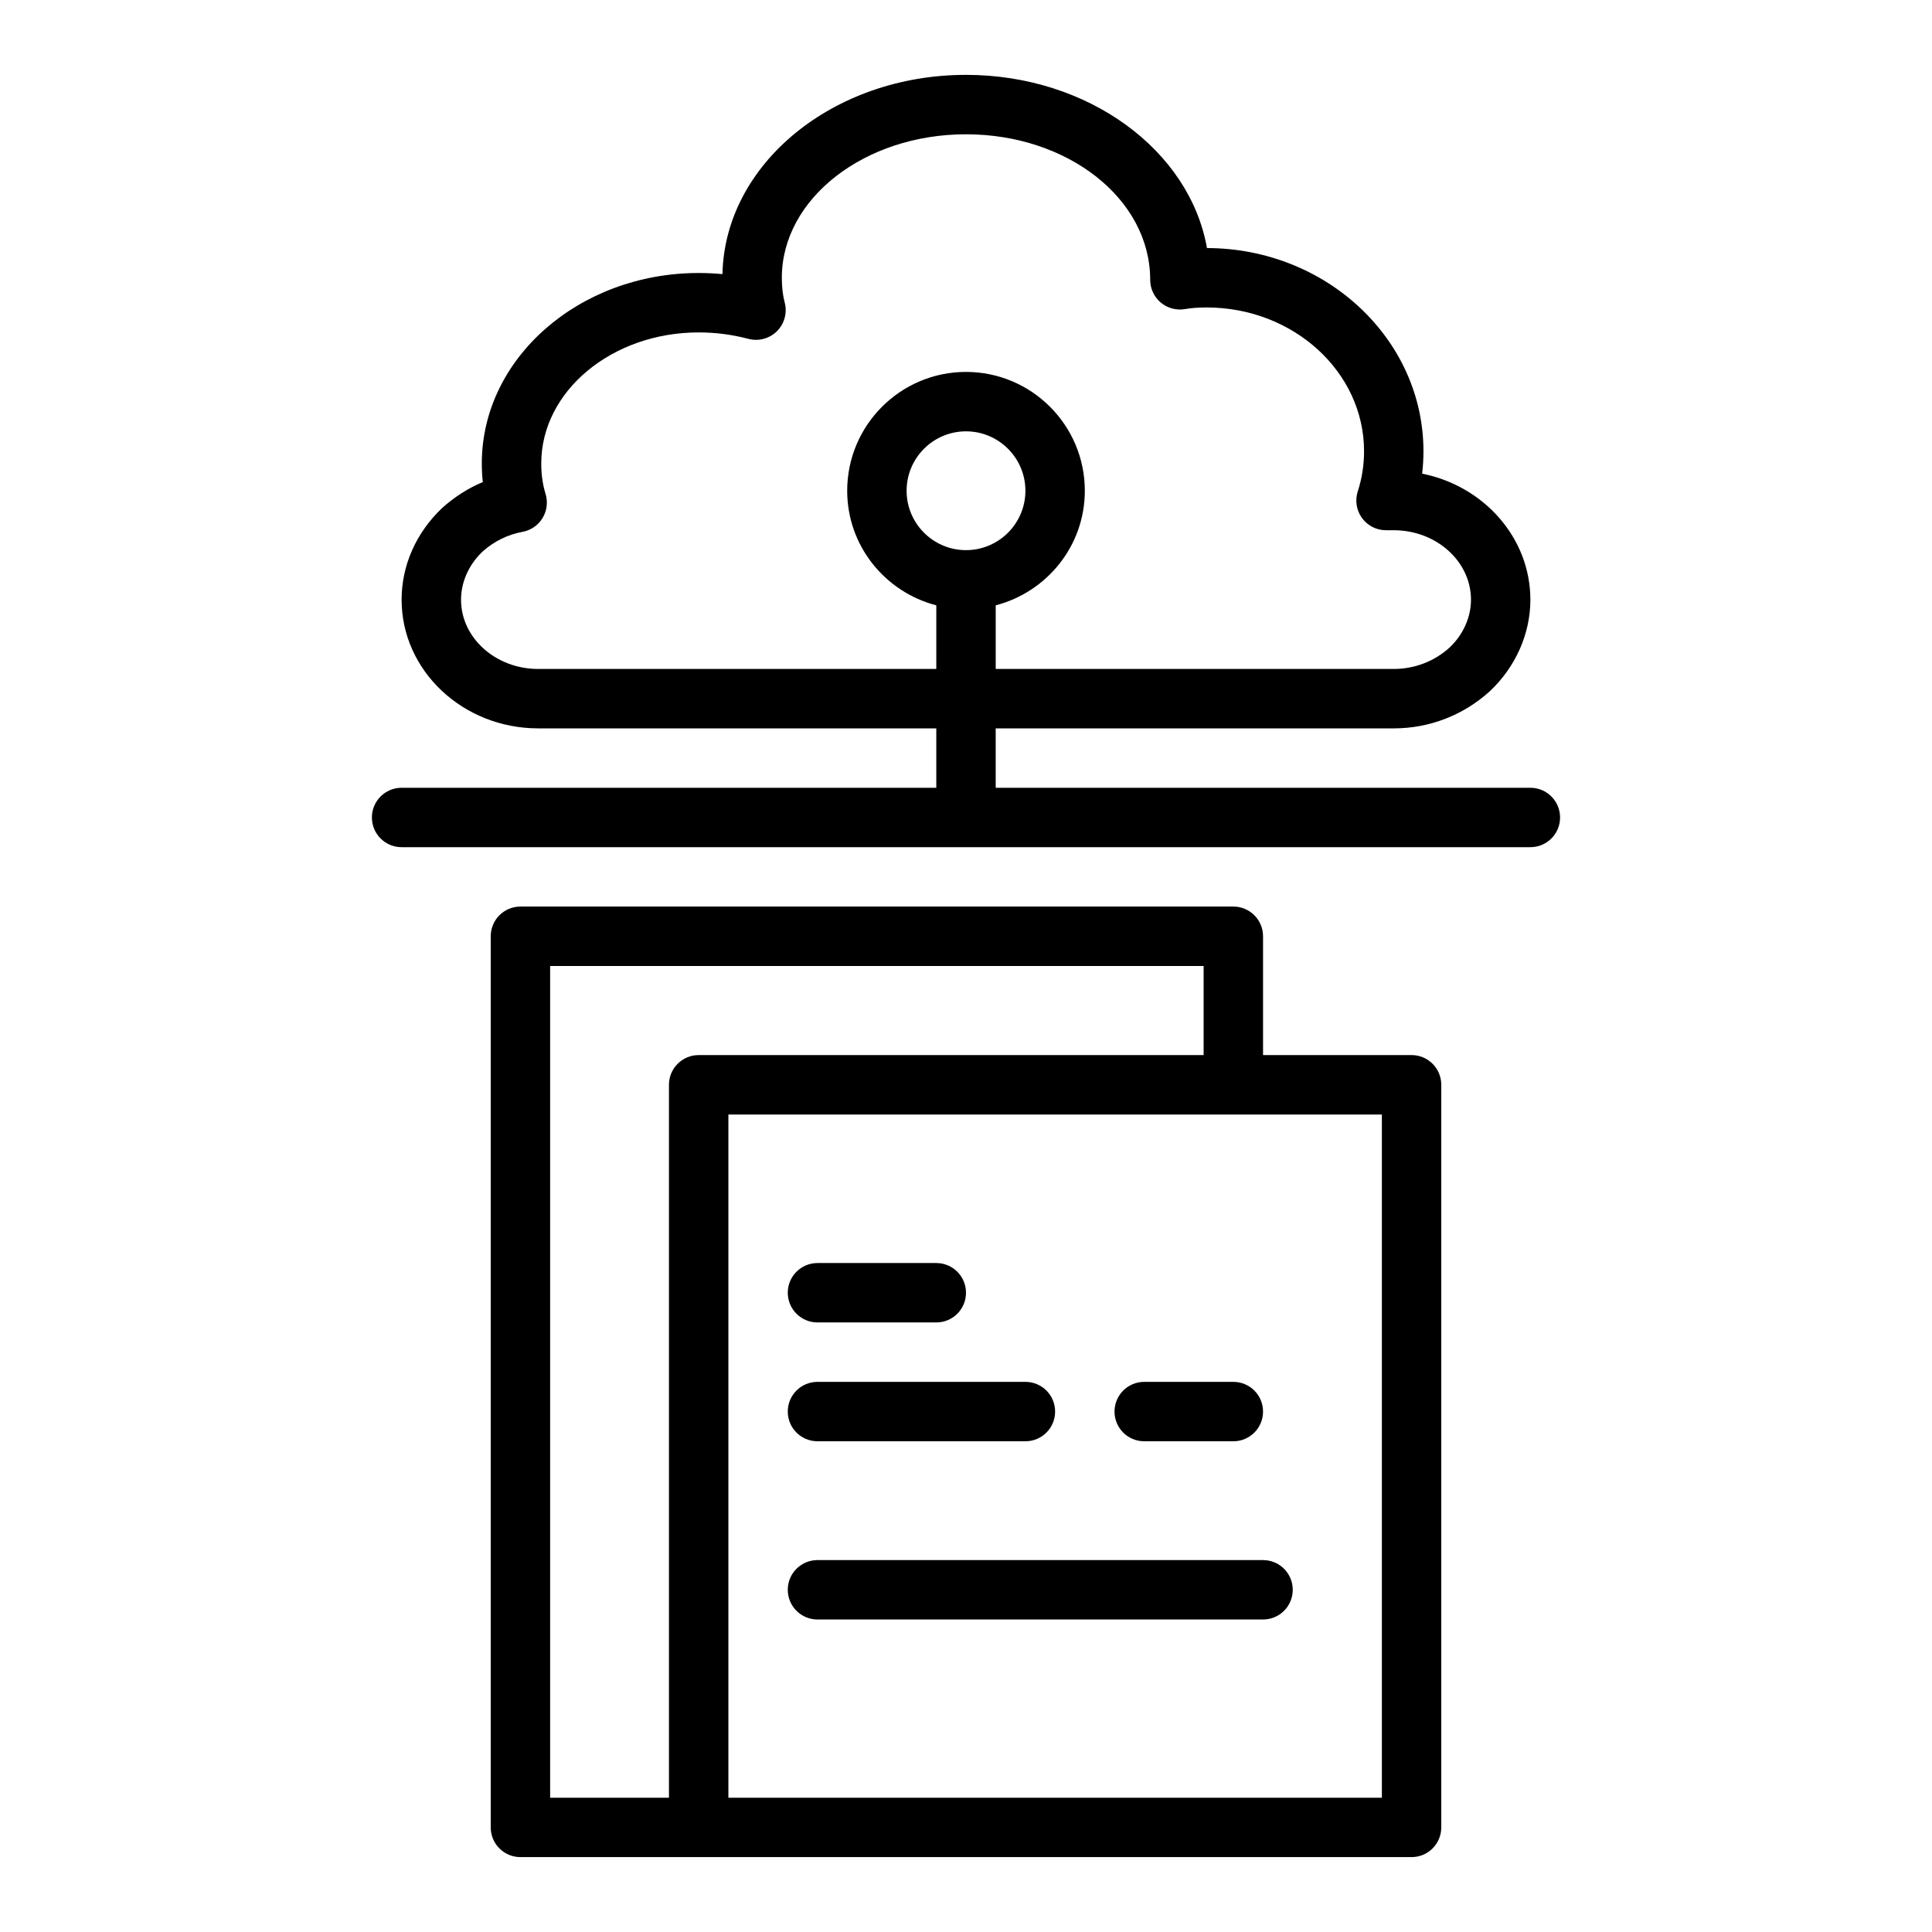
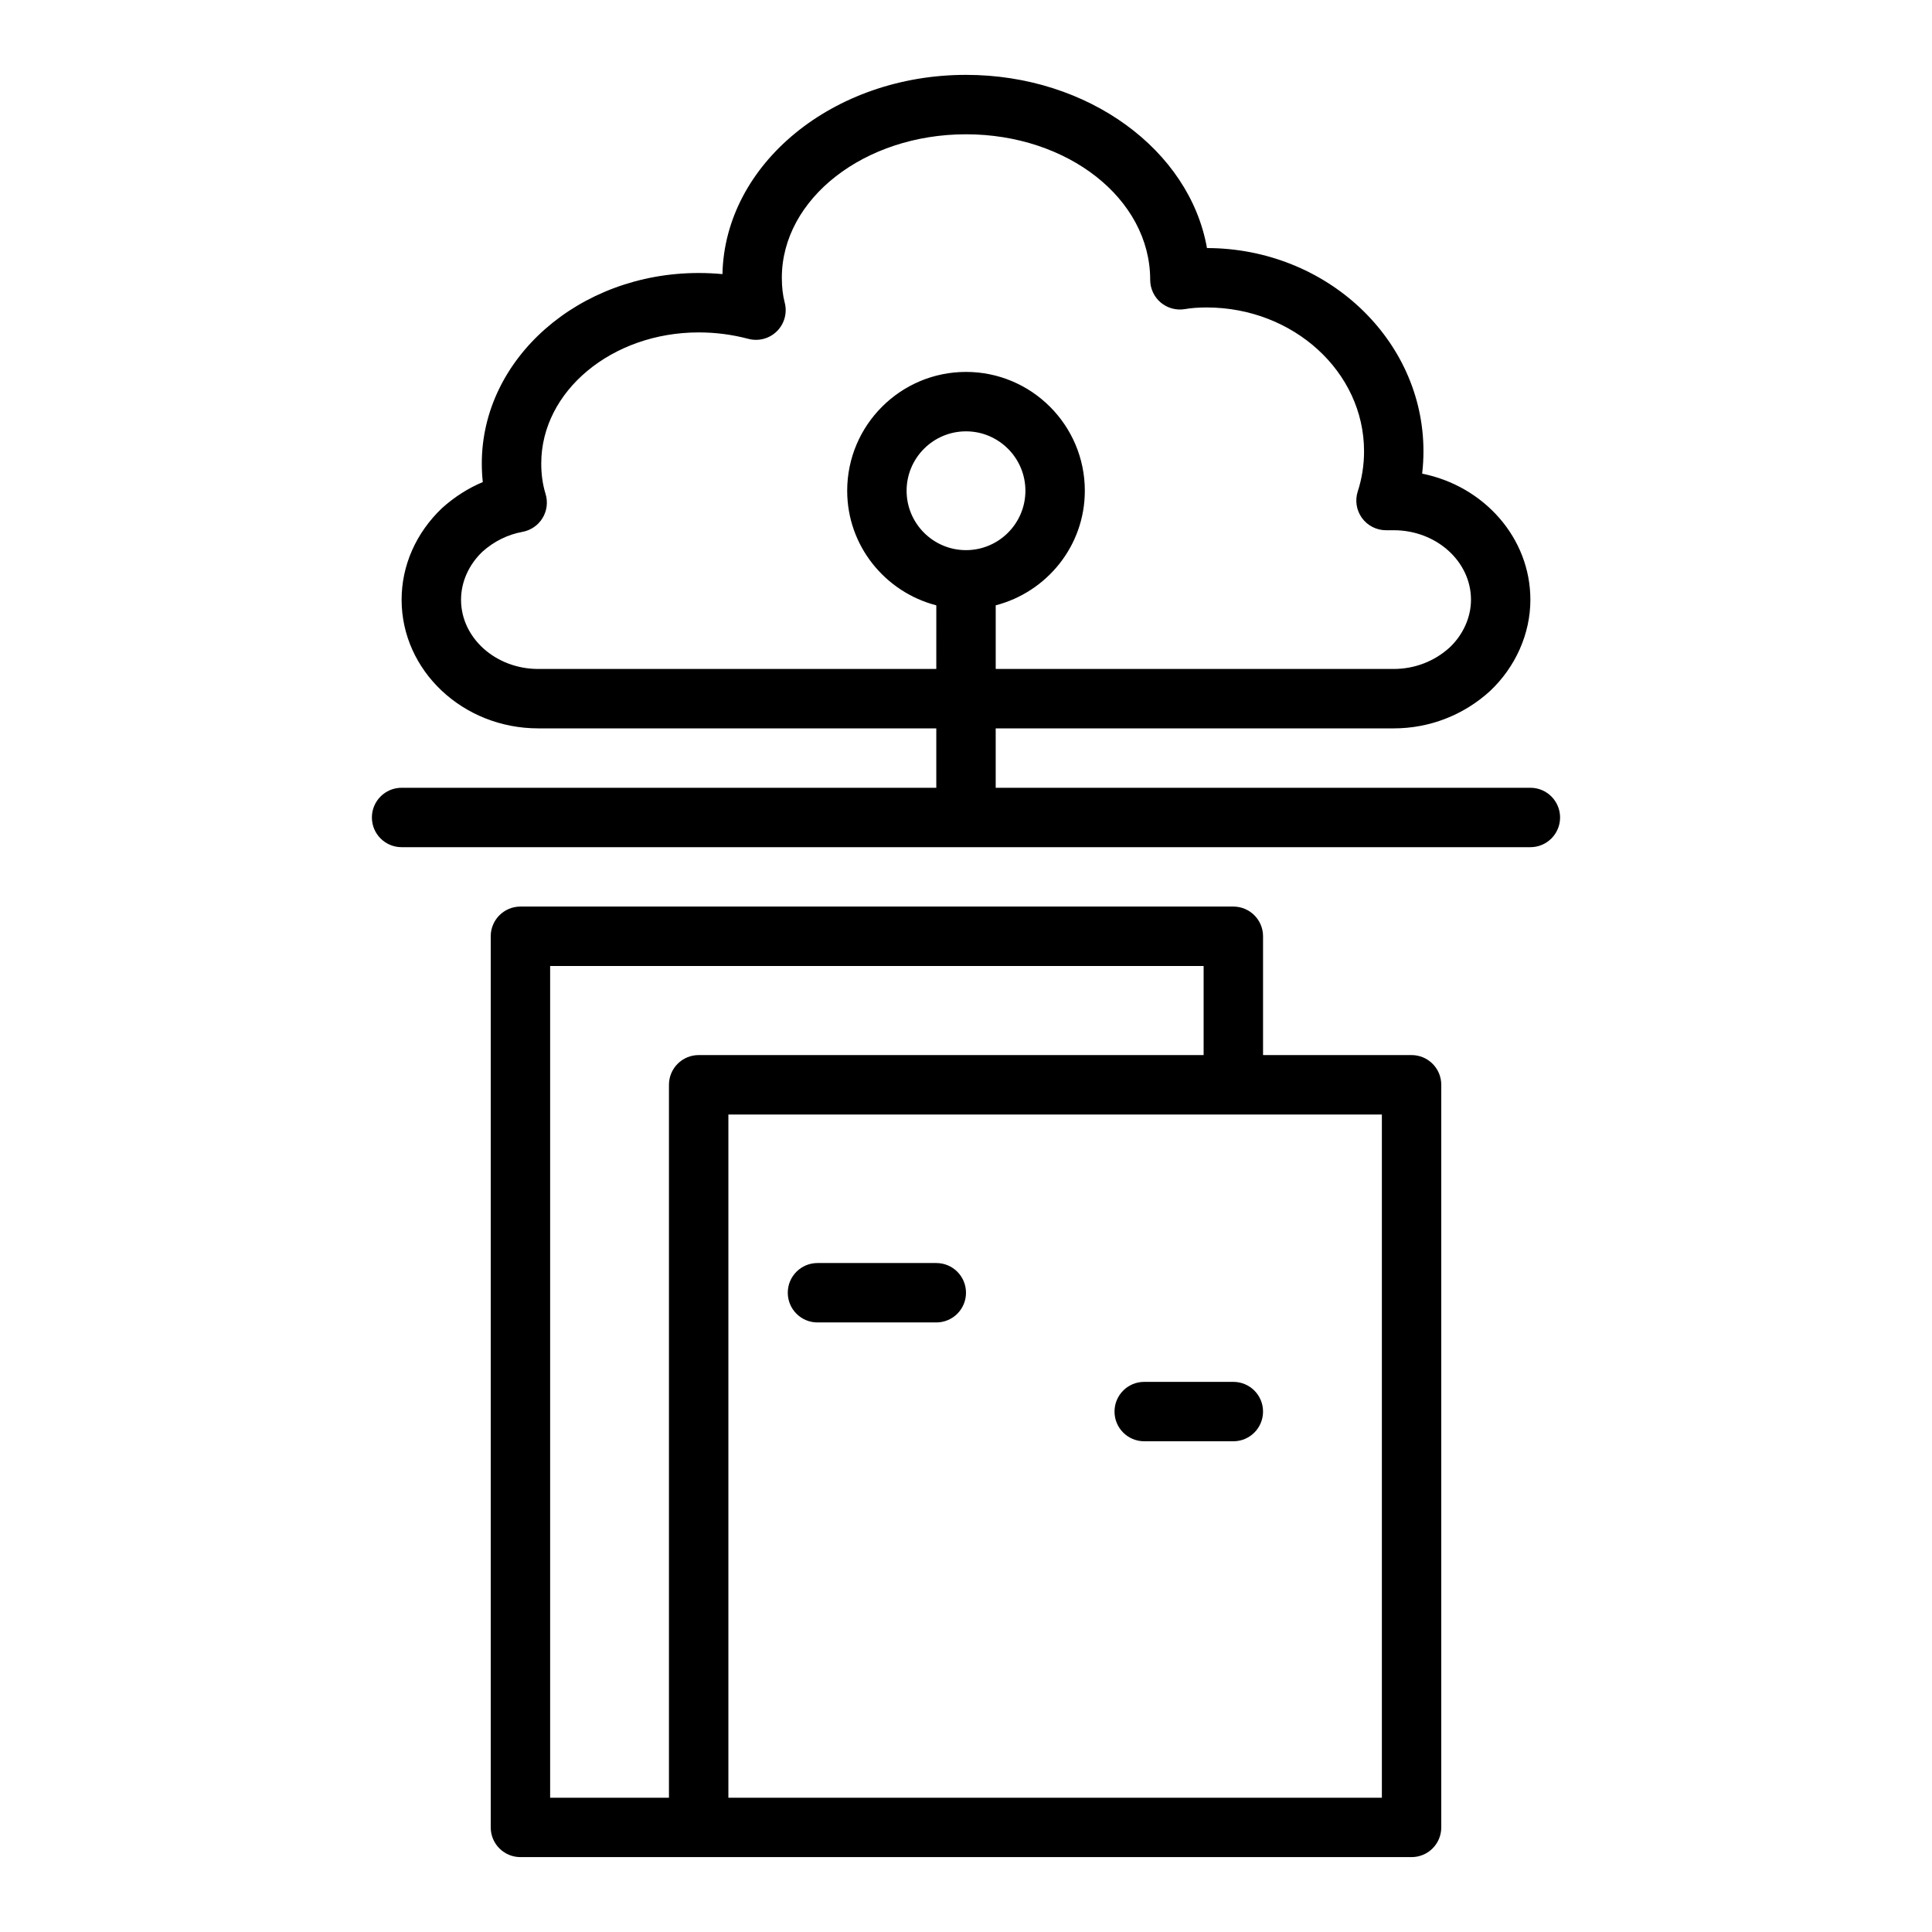
<svg xmlns="http://www.w3.org/2000/svg" fill="#000000" width="800px" height="800px" version="1.1" viewBox="144 144 512 512">
  <g>
    <path d="m549.57 352.77h-141.7v-15.742h105.49c9.434 0 18.441-3.469 25.461-9.844 6.824-6.414 10.746-15.25 10.746-24.242 0-16.406-12.316-30.145-28.684-33.422 0.23-1.957 0.348-3.941 0.348-5.938 0-29.66-25.73-53.789-57.371-53.844-4.582-25.934-31.473-45.898-63.859-45.898-35.207 0-63.922 23.598-64.543 52.801-2.094-0.191-4.199-0.293-6.309-0.293-31.688 0-57.465 22.637-57.465 50.461 0 1.68 0.086 3.328 0.262 4.941-3.891 1.637-7.535 3.961-10.816 6.914-6.902 6.582-10.699 15.203-10.699 24.277 0 18.793 16.242 34.086 36.207 34.086h105.49v15.742h-141.7c-4.352 0-7.871 3.523-7.871 7.871 0 4.348 3.519 7.871 7.871 7.871h299.14c4.352 0 7.871-3.523 7.871-7.871 0-4.344-3.519-7.871-7.871-7.871zm-262.93-31.488c-11.285 0-20.461-8.23-20.461-18.34 0-4.723 2.066-9.297 5.656-12.727 3.035-2.731 6.711-4.555 10.633-5.269 2.215-0.406 4.152-1.742 5.32-3.664 1.16-1.926 1.453-4.258 0.785-6.406-0.762-2.481-1.137-5.121-1.137-8.062 0-19.141 18.719-34.719 41.719-34.719 4.496 0 8.809 0.559 13.191 1.711 2.691 0.707 5.59-0.07 7.57-2.051 1.977-1.984 2.754-4.867 2.039-7.57-0.508-1.91-0.762-4.121-0.762-6.57 0-20.969 21.895-38.027 48.809-38.027s48.809 17.059 48.809 38.57c0 2.32 1.023 4.523 2.797 6.019 1.777 1.5 4.144 2.125 6.402 1.738 1.715-0.293 3.59-0.434 5.75-0.434 23.008 0 41.727 17.09 41.727 38.098 0 3.672-0.562 7.246-1.66 10.625-0.785 2.398-0.375 5.023 1.105 7.066 1.484 2.043 3.852 3.25 6.371 3.25h2.051c11.293 0 20.473 8.266 20.473 18.422 0 4.664-2.106 9.312-5.688 12.676-4.023 3.652-9.266 5.664-14.777 5.664h-105.49v-16.863c13.543-3.519 23.617-15.738 23.617-30.367 0-17.363-14.121-31.488-31.488-31.488s-31.488 14.125-31.488 31.488c0 14.629 10.07 26.852 23.617 30.371l-0.004 16.859zm113.36-31.488c-8.68 0-15.742-7.062-15.742-15.742 0-8.684 7.066-15.742 15.742-15.742 8.68 0 15.742 7.062 15.742 15.742 0 8.684-7.066 15.742-15.742 15.742z" />
    <path d="m518.08 423.61h-39.359v-31.488c0-4.348-3.519-7.871-7.871-7.871h-188.93c-4.352 0-7.871 3.523-7.871 7.871v236.16c0 4.352 3.519 7.871 7.871 7.871h236.16c4.352 0 7.871-3.519 7.871-7.871v-196.8c0-4.352-3.519-7.875-7.871-7.875zm-196.8 7.875v188.93h-31.488v-220.42h173.18v23.617l-133.82-0.004c-4.348 0-7.871 3.523-7.871 7.875zm188.93 188.93h-173.18v-181.05h173.18z" />
    <path d="m360.64 494.46h31.488c4.352 0 7.871-3.519 7.871-7.871 0-4.352-3.519-7.871-7.871-7.871h-31.488c-4.352 0-7.871 3.519-7.871 7.871 0 4.352 3.523 7.871 7.871 7.871z" />
-     <path d="m360.64 525.95h55.105c4.352 0 7.871-3.519 7.871-7.871s-3.519-7.871-7.871-7.871h-55.105c-4.352 0-7.871 3.519-7.871 7.871s3.523 7.871 7.871 7.871z" />
-     <path d="m447.23 510.21c-4.352 0-7.871 3.519-7.871 7.871s3.519 7.871 7.871 7.871h23.617c4.352 0 7.871-3.519 7.871-7.871s-3.519-7.871-7.871-7.871z" />
-     <path d="m360.64 557.44c-4.352 0-7.871 3.519-7.871 7.871 0 4.352 3.519 7.871 7.871 7.871h118.08c4.352 0 7.871-3.519 7.871-7.871 0-4.352-3.519-7.871-7.871-7.871z" />
+     <path d="m447.23 510.21c-4.352 0-7.871 3.519-7.871 7.871s3.519 7.871 7.871 7.871h23.617c4.352 0 7.871-3.519 7.871-7.871s-3.519-7.871-7.871-7.871" />
  </g>
</svg>